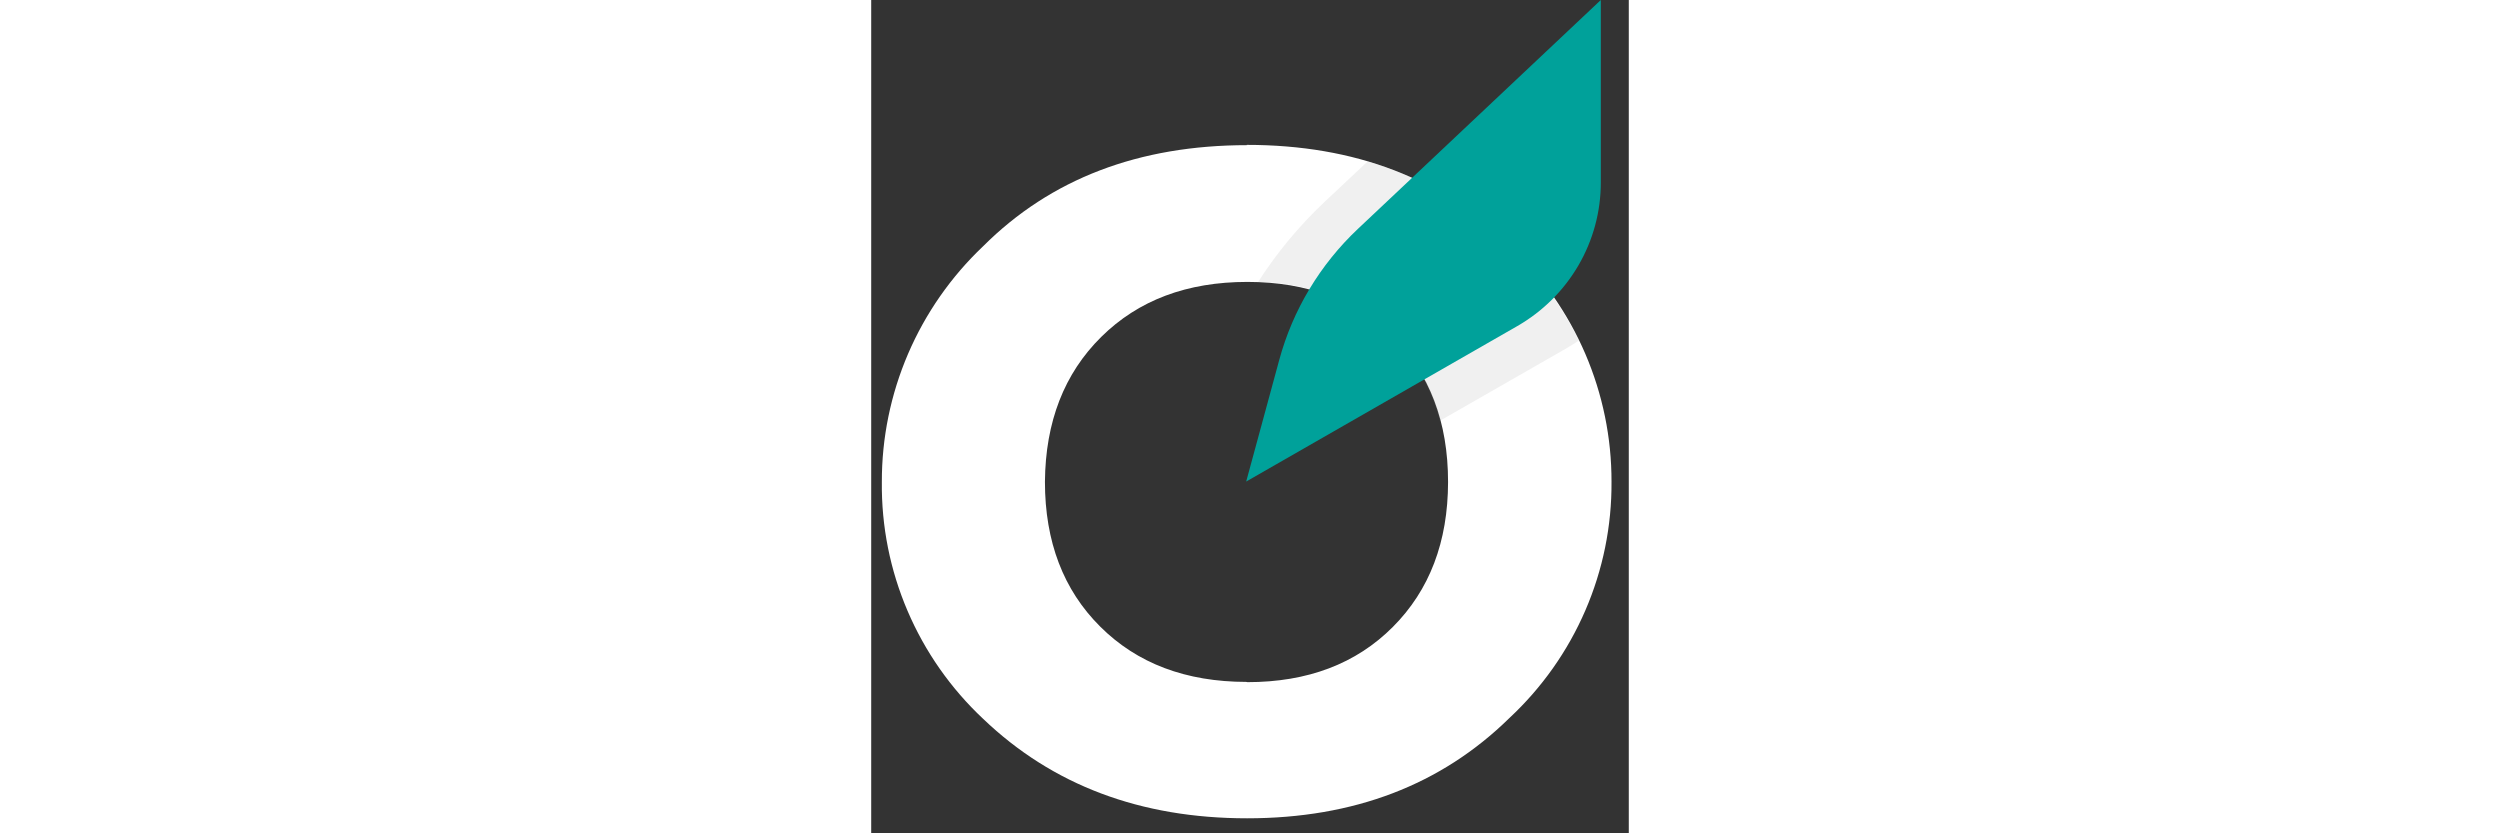
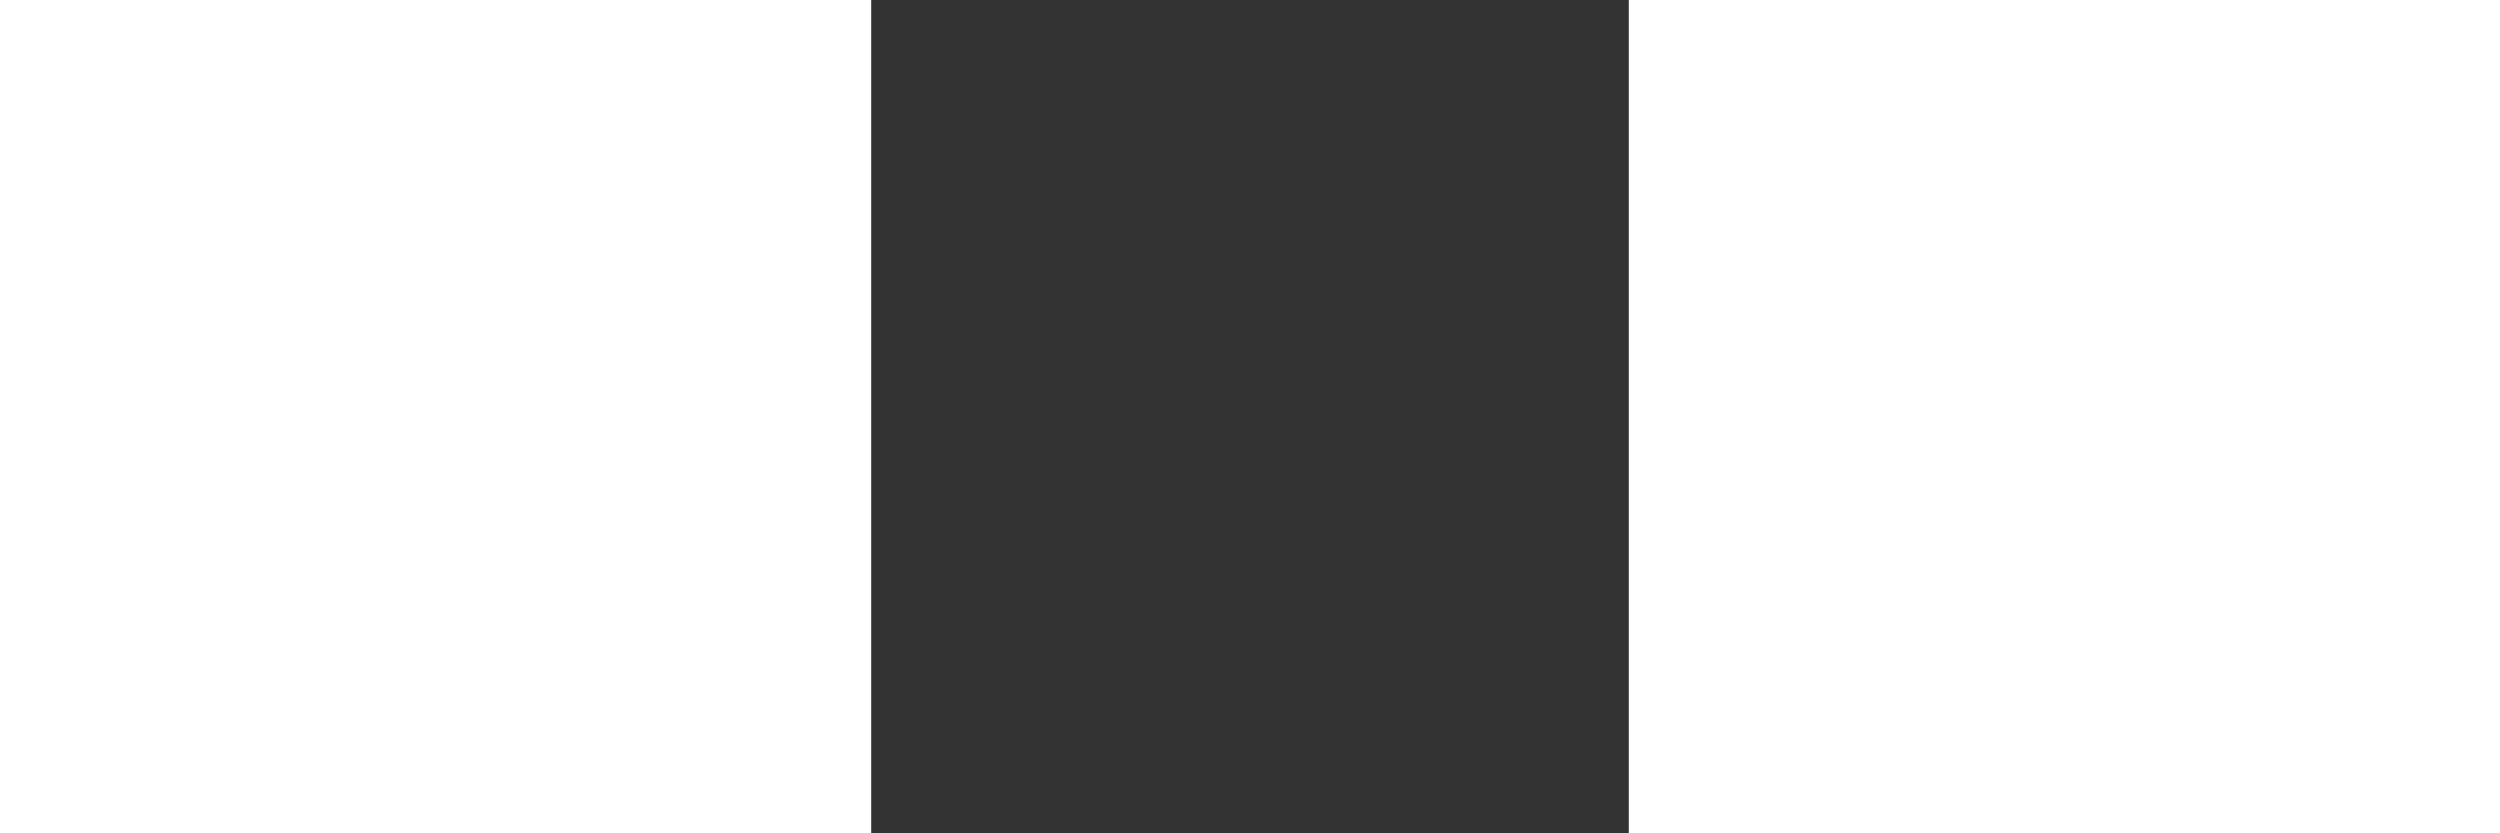
<svg xmlns="http://www.w3.org/2000/svg" width="84" height="28" viewBox="34 0.5 25 27.5" fill="none">
  <rect x="34" y="0.5" width="25" height="27.5" fill="#333333" stroke="none" />
  <g clip-path="url(#clip0_o_only)">
-     <path d="M46.389 5.281C49.973 5.281 52.873 6.396 55.087 8.625C56.147 9.63 56.989 10.837 57.564 12.173C58.138 13.509 58.433 14.947 58.43 16.399C58.44 17.858 58.146 19.304 57.566 20.645C56.986 21.987 56.132 23.197 55.058 24.197C52.81 26.402 49.926 27.504 46.405 27.504C42.885 27.504 39.981 26.41 37.694 24.222C36.623 23.217 35.774 22.004 35.199 20.659C34.624 19.314 34.335 17.867 34.351 16.407C34.347 14.954 34.642 13.515 35.216 12.177C35.791 10.839 36.633 9.631 37.694 8.625C39.922 6.401 42.829 5.29 46.414 5.29M46.414 23.011C48.403 23.011 50.003 22.404 51.214 21.189C52.426 19.974 53.033 18.38 53.036 16.407C53.036 14.423 52.429 12.826 51.214 11.617C50 10.407 48.4 9.803 46.414 9.803C44.422 9.803 42.815 10.407 41.592 11.617C40.369 12.826 39.749 14.42 39.733 16.399C39.733 18.374 40.341 19.968 41.559 21.18C42.776 22.393 44.383 23 46.38 23.003" fill="white" />
    <path d="M46.767 9.804C48.423 9.81 50.012 10.459 51.191 11.61C51.962 12.376 52.508 13.334 52.771 14.383L56.907 12.015C57.057 11.924 57.208 11.833 57.354 11.738C56.776 10.586 56.011 9.534 55.09 8.626C53.79 7.308 52.168 6.344 50.381 5.828L48.96 7.163C48.123 7.952 47.387 8.839 46.767 9.804Z" fill="#B8B8B8" fill-opacity="0.2" />
-     <path d="M46.374 16.391L47.465 12.378C47.913 10.727 48.812 9.23 50.063 8.051L58.077 0.5V6.526C58.077 7.485 57.822 8.427 57.338 9.258C56.854 10.089 56.158 10.78 55.319 11.262L46.374 16.391Z" fill="#00A19A" />
  </g>
  <defs>
    <clipPath id="clip0_o_only">
-       <rect width="25" height="27.5" fill="white" transform="translate(34 0.5)" />
-     </clipPath>
+       </clipPath>
  </defs>
</svg>